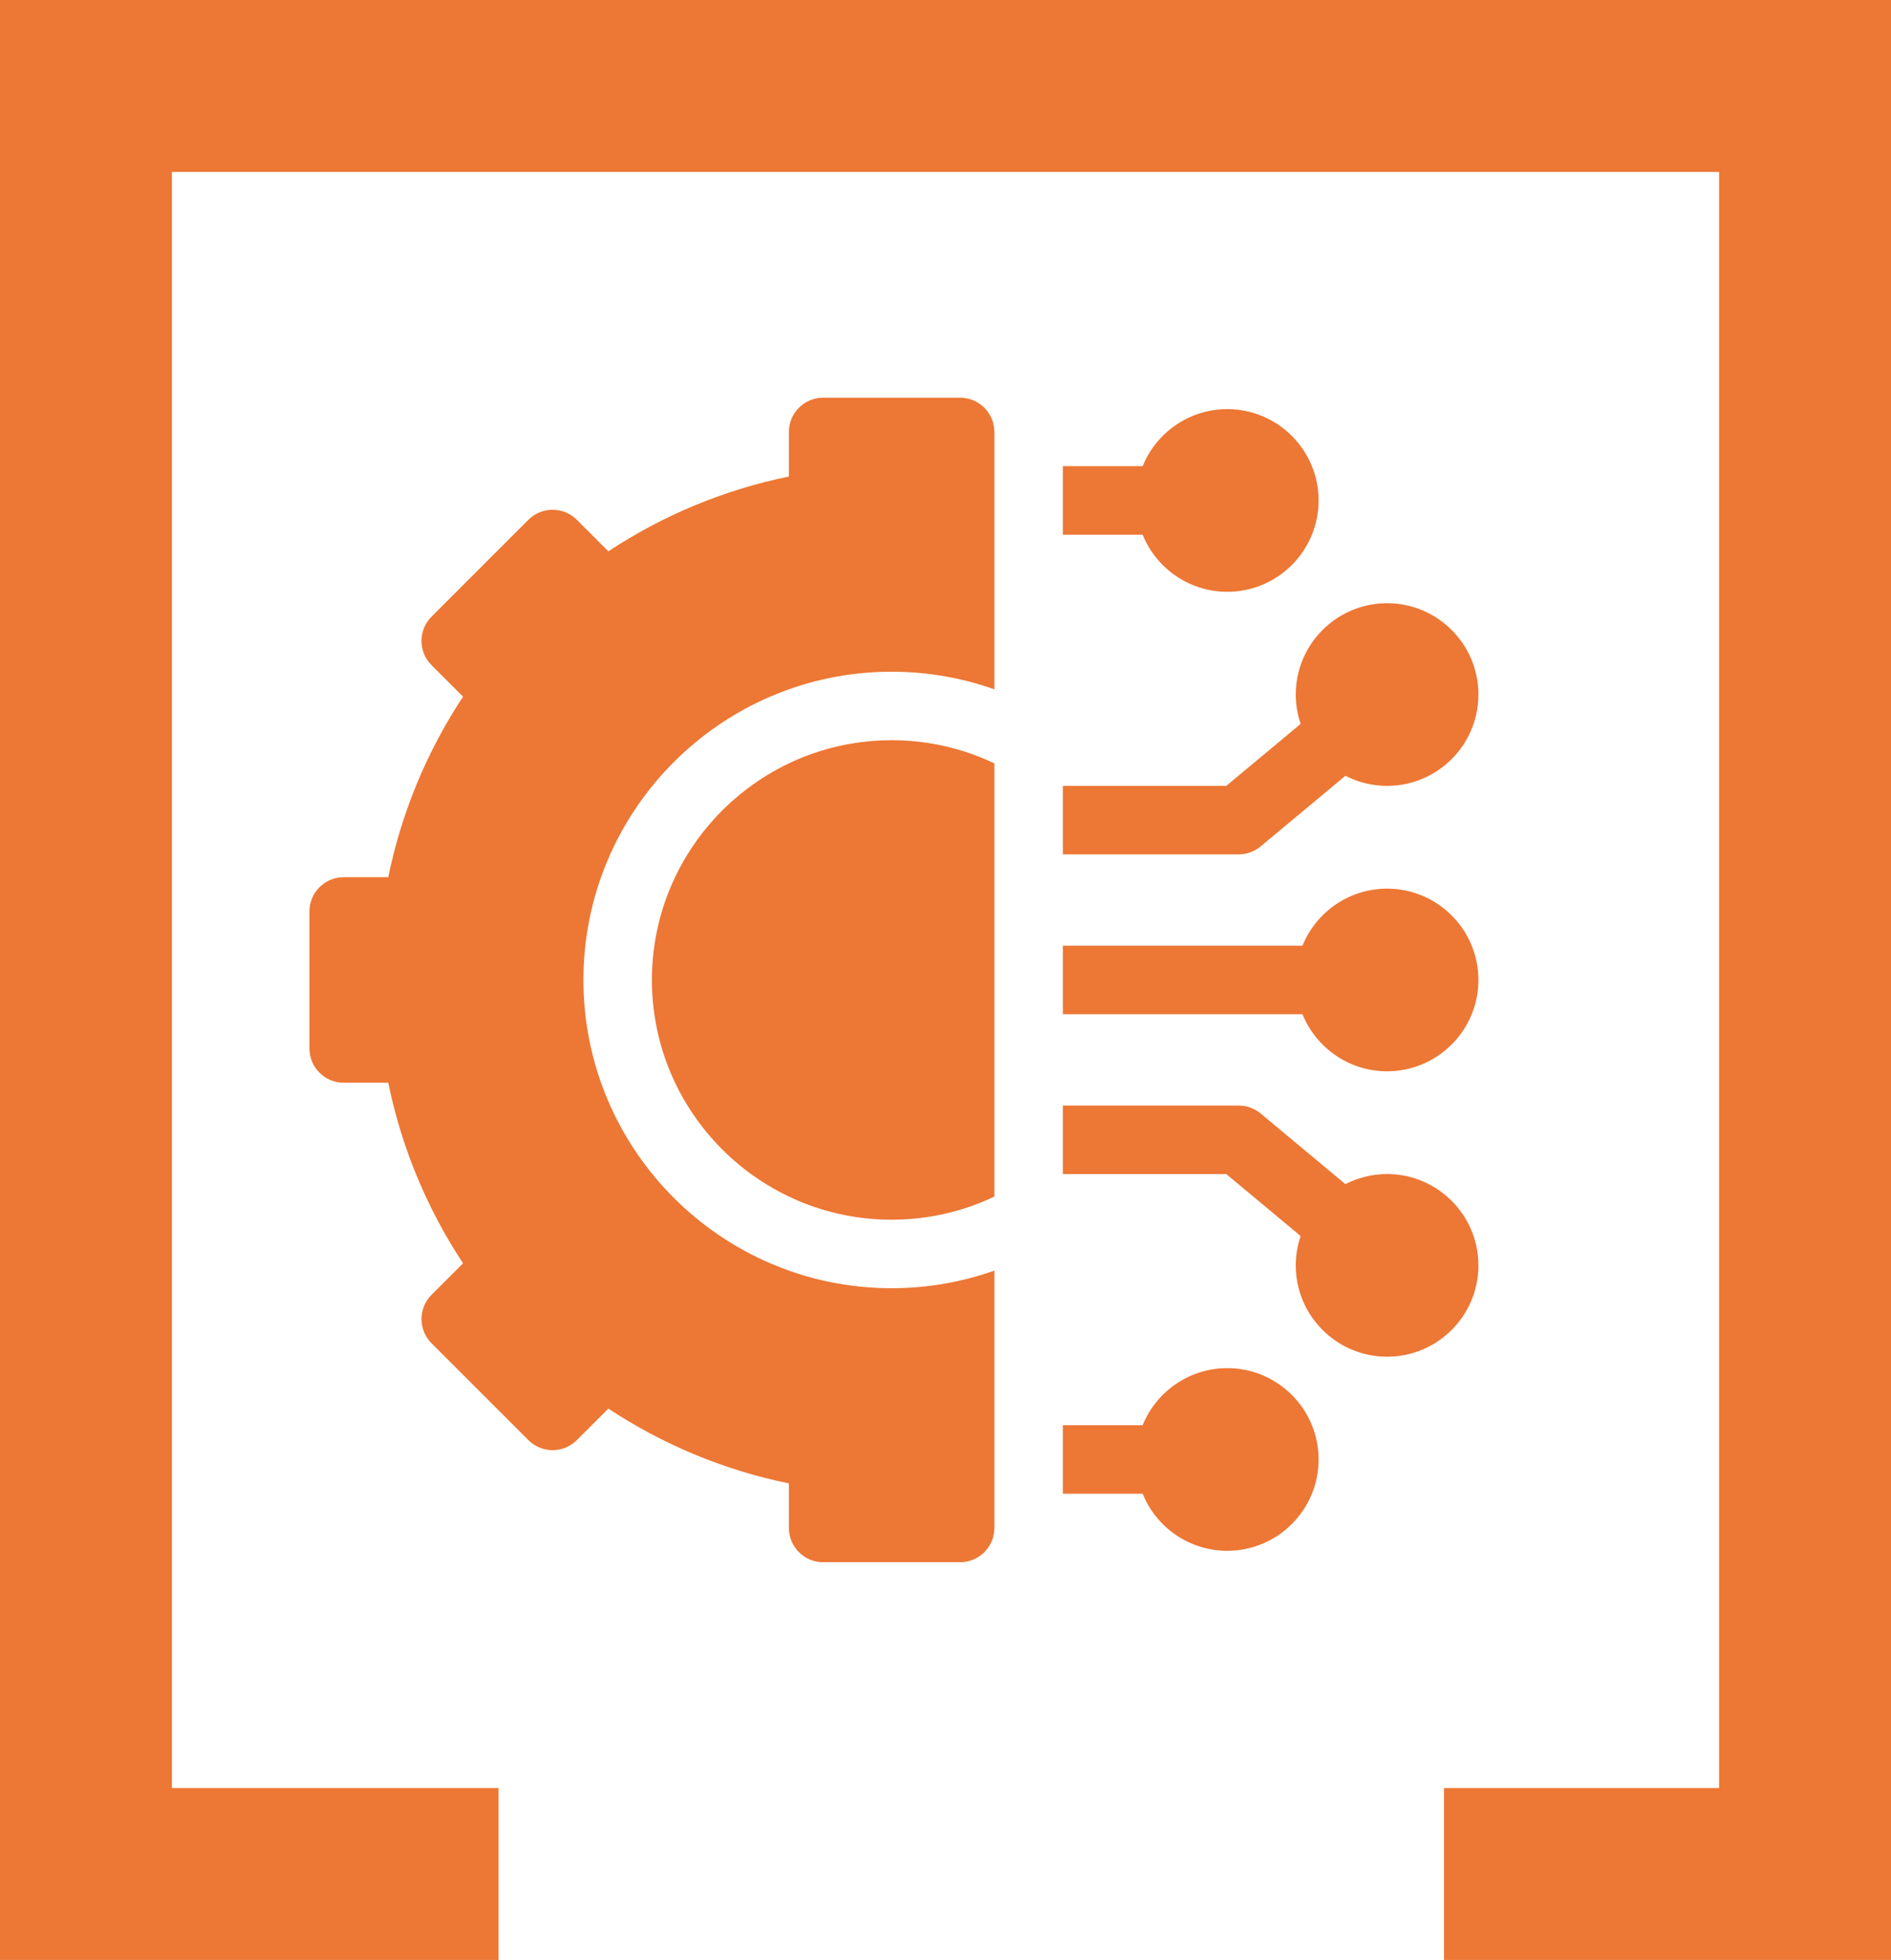
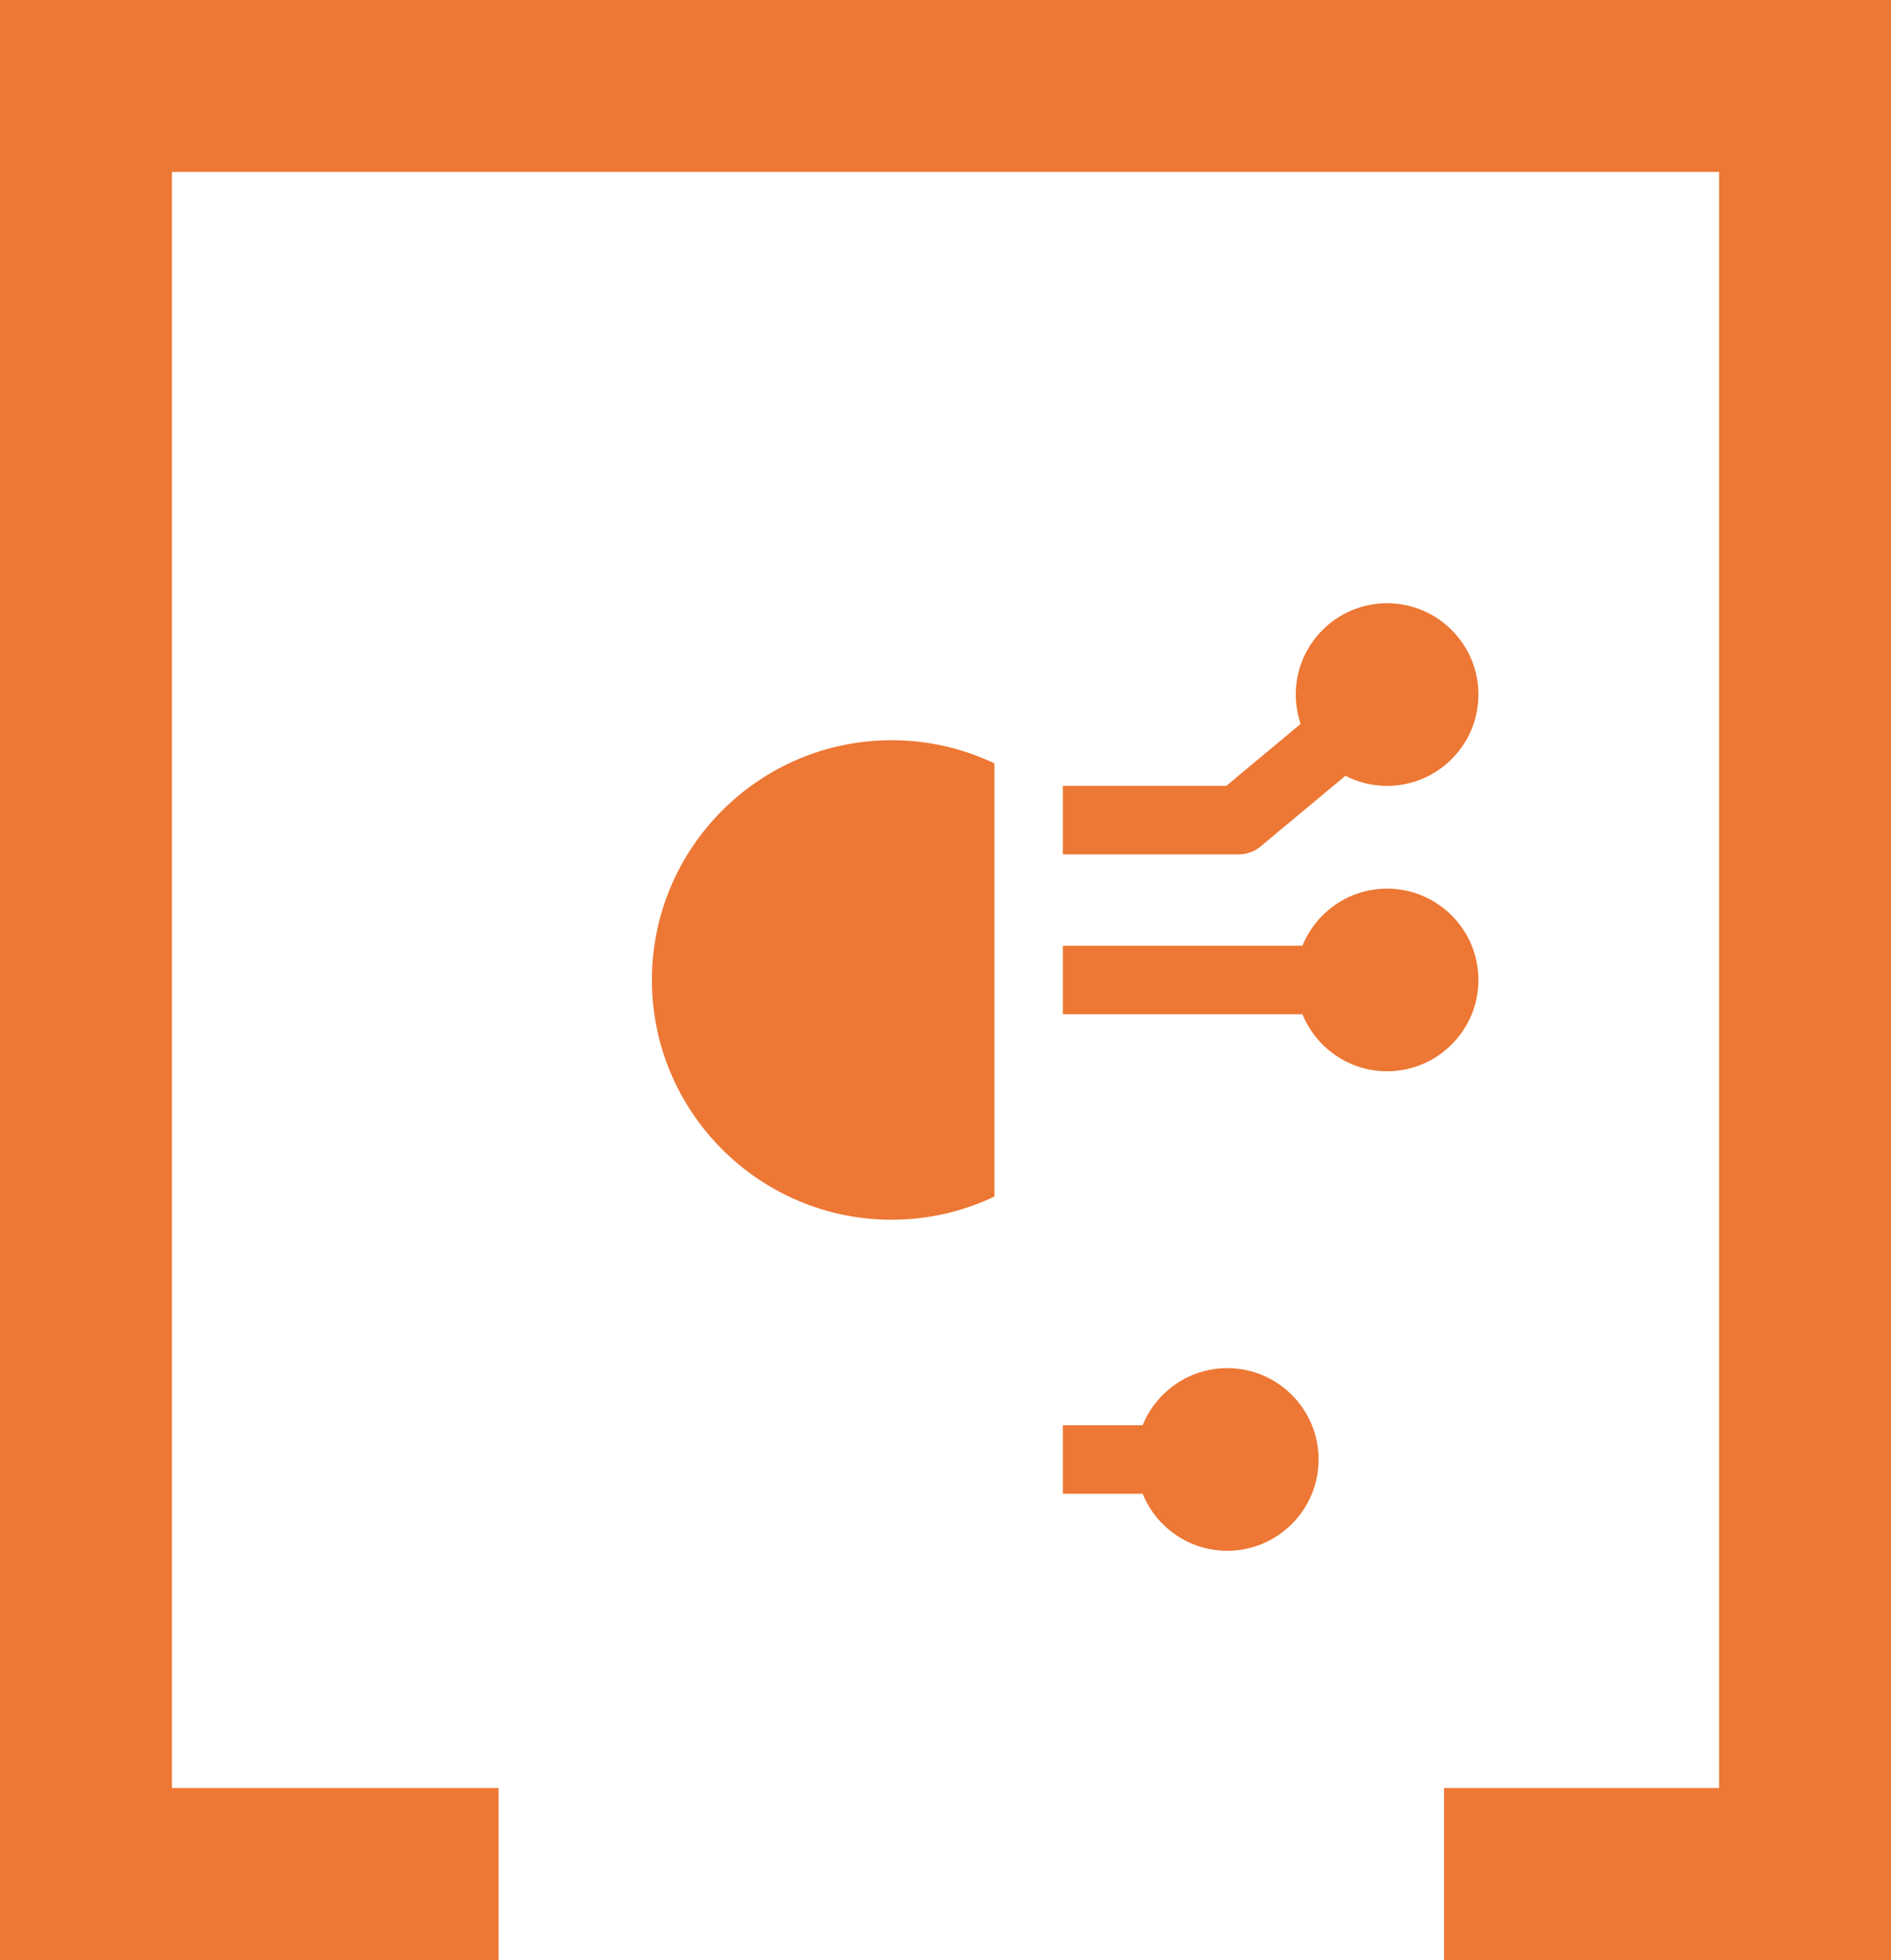
<svg xmlns="http://www.w3.org/2000/svg" width="110" height="114" viewBox="0 0 110 114" fill="none">
  <g clip-path="url(#clip0_133_74)">
    <path d="M71.391 79.578C69.166 79.578 67.257 80.954 66.467 82.898H61.828V86.883H66.467C67.257 88.828 69.166 90.203 71.391 90.203C74.32 90.203 76.703 87.82 76.703 84.891C76.703 81.961 74.32 79.578 71.391 79.578Z" fill="#ED7734" />
-     <path d="M80.688 68.289C79.814 68.289 78.99 68.502 78.263 68.877L73.33 64.766C72.972 64.468 72.521 64.305 72.055 64.305H61.828V68.289H71.333L75.658 71.893C75.476 72.43 75.375 73.004 75.375 73.602C75.375 76.531 77.758 78.914 80.688 78.914C83.617 78.914 86 76.531 86 73.602C86 70.672 83.617 68.289 80.688 68.289Z" fill="#ED7734" />
    <path d="M80.688 51.688C78.463 51.688 76.554 53.063 75.764 55.008H61.828V58.992H75.764C76.554 60.937 78.463 62.312 80.688 62.312C83.617 62.312 86 59.929 86 57C86 54.071 83.617 51.688 80.688 51.688Z" fill="#ED7734" />
    <path d="M73.33 49.233L78.263 45.123C78.99 45.498 79.814 45.711 80.688 45.711C83.617 45.711 86 43.328 86 40.398C86 37.469 83.617 35.086 80.688 35.086C77.758 35.086 75.375 37.469 75.375 40.398C75.375 40.996 75.476 41.57 75.658 42.107L71.333 45.711H61.828V49.695H72.055C72.521 49.695 72.972 49.532 73.33 49.233Z" fill="#ED7734" />
-     <path d="M71.391 34.422C74.32 34.422 76.703 32.039 76.703 29.109C76.703 26.18 74.32 23.797 71.391 23.797C69.166 23.797 67.257 25.172 66.467 27.117H61.828V31.102H66.467C67.257 33.047 69.166 34.422 71.391 34.422Z" fill="#ED7734" />
    <path d="M37.922 57C37.922 64.689 44.178 70.945 51.867 70.945C54.005 70.945 56.031 70.461 57.844 69.598V44.402C56.031 43.539 54.005 43.055 51.867 43.055C44.178 43.055 37.922 49.311 37.922 57Z" fill="#ED7734" />
-     <path d="M55.852 23.133H47.883C46.783 23.133 45.891 24.025 45.891 25.125V27.718C42.152 28.48 38.575 29.962 35.388 32.069L33.554 30.235C32.776 29.457 31.515 29.457 30.737 30.235L25.102 35.87C24.324 36.648 24.324 37.909 25.102 38.687L26.936 40.521C24.829 43.708 23.347 47.285 22.585 51.023H19.992C18.892 51.023 18 51.915 18 53.016V60.984C18 62.085 18.892 62.977 19.992 62.977H22.585C23.347 66.715 24.829 70.292 26.936 73.479L25.102 75.313C24.728 75.687 24.519 76.193 24.519 76.722C24.519 77.25 24.728 77.757 25.102 78.13L30.737 83.765C31.515 84.543 32.776 84.543 33.554 83.765L35.388 81.931C38.575 84.038 42.152 85.52 45.891 86.282V88.875C45.891 89.975 46.783 90.867 47.883 90.867H55.852C56.952 90.867 57.844 89.975 57.844 88.875V73.904C55.974 74.567 53.962 74.93 51.867 74.93C41.981 74.93 33.938 66.886 33.938 57C33.938 47.114 41.981 39.07 51.867 39.07C53.962 39.07 55.974 39.433 57.844 40.096V25.125C57.844 24.025 56.952 23.133 55.852 23.133Z" fill="#ED7734" />
  </g>
  <path fill-rule="evenodd" clip-rule="evenodd" d="M10 10H100V104H84V114H100H110V104V10V0H100H10H0V10V104V114H10H29V104H10V10Z" fill="#ED7734" />
  <defs>
    <clipPath id="clip0_133_74">
      <rect width="68" height="68" fill="white" transform="translate(18 23)" />
    </clipPath>
  </defs>
</svg>